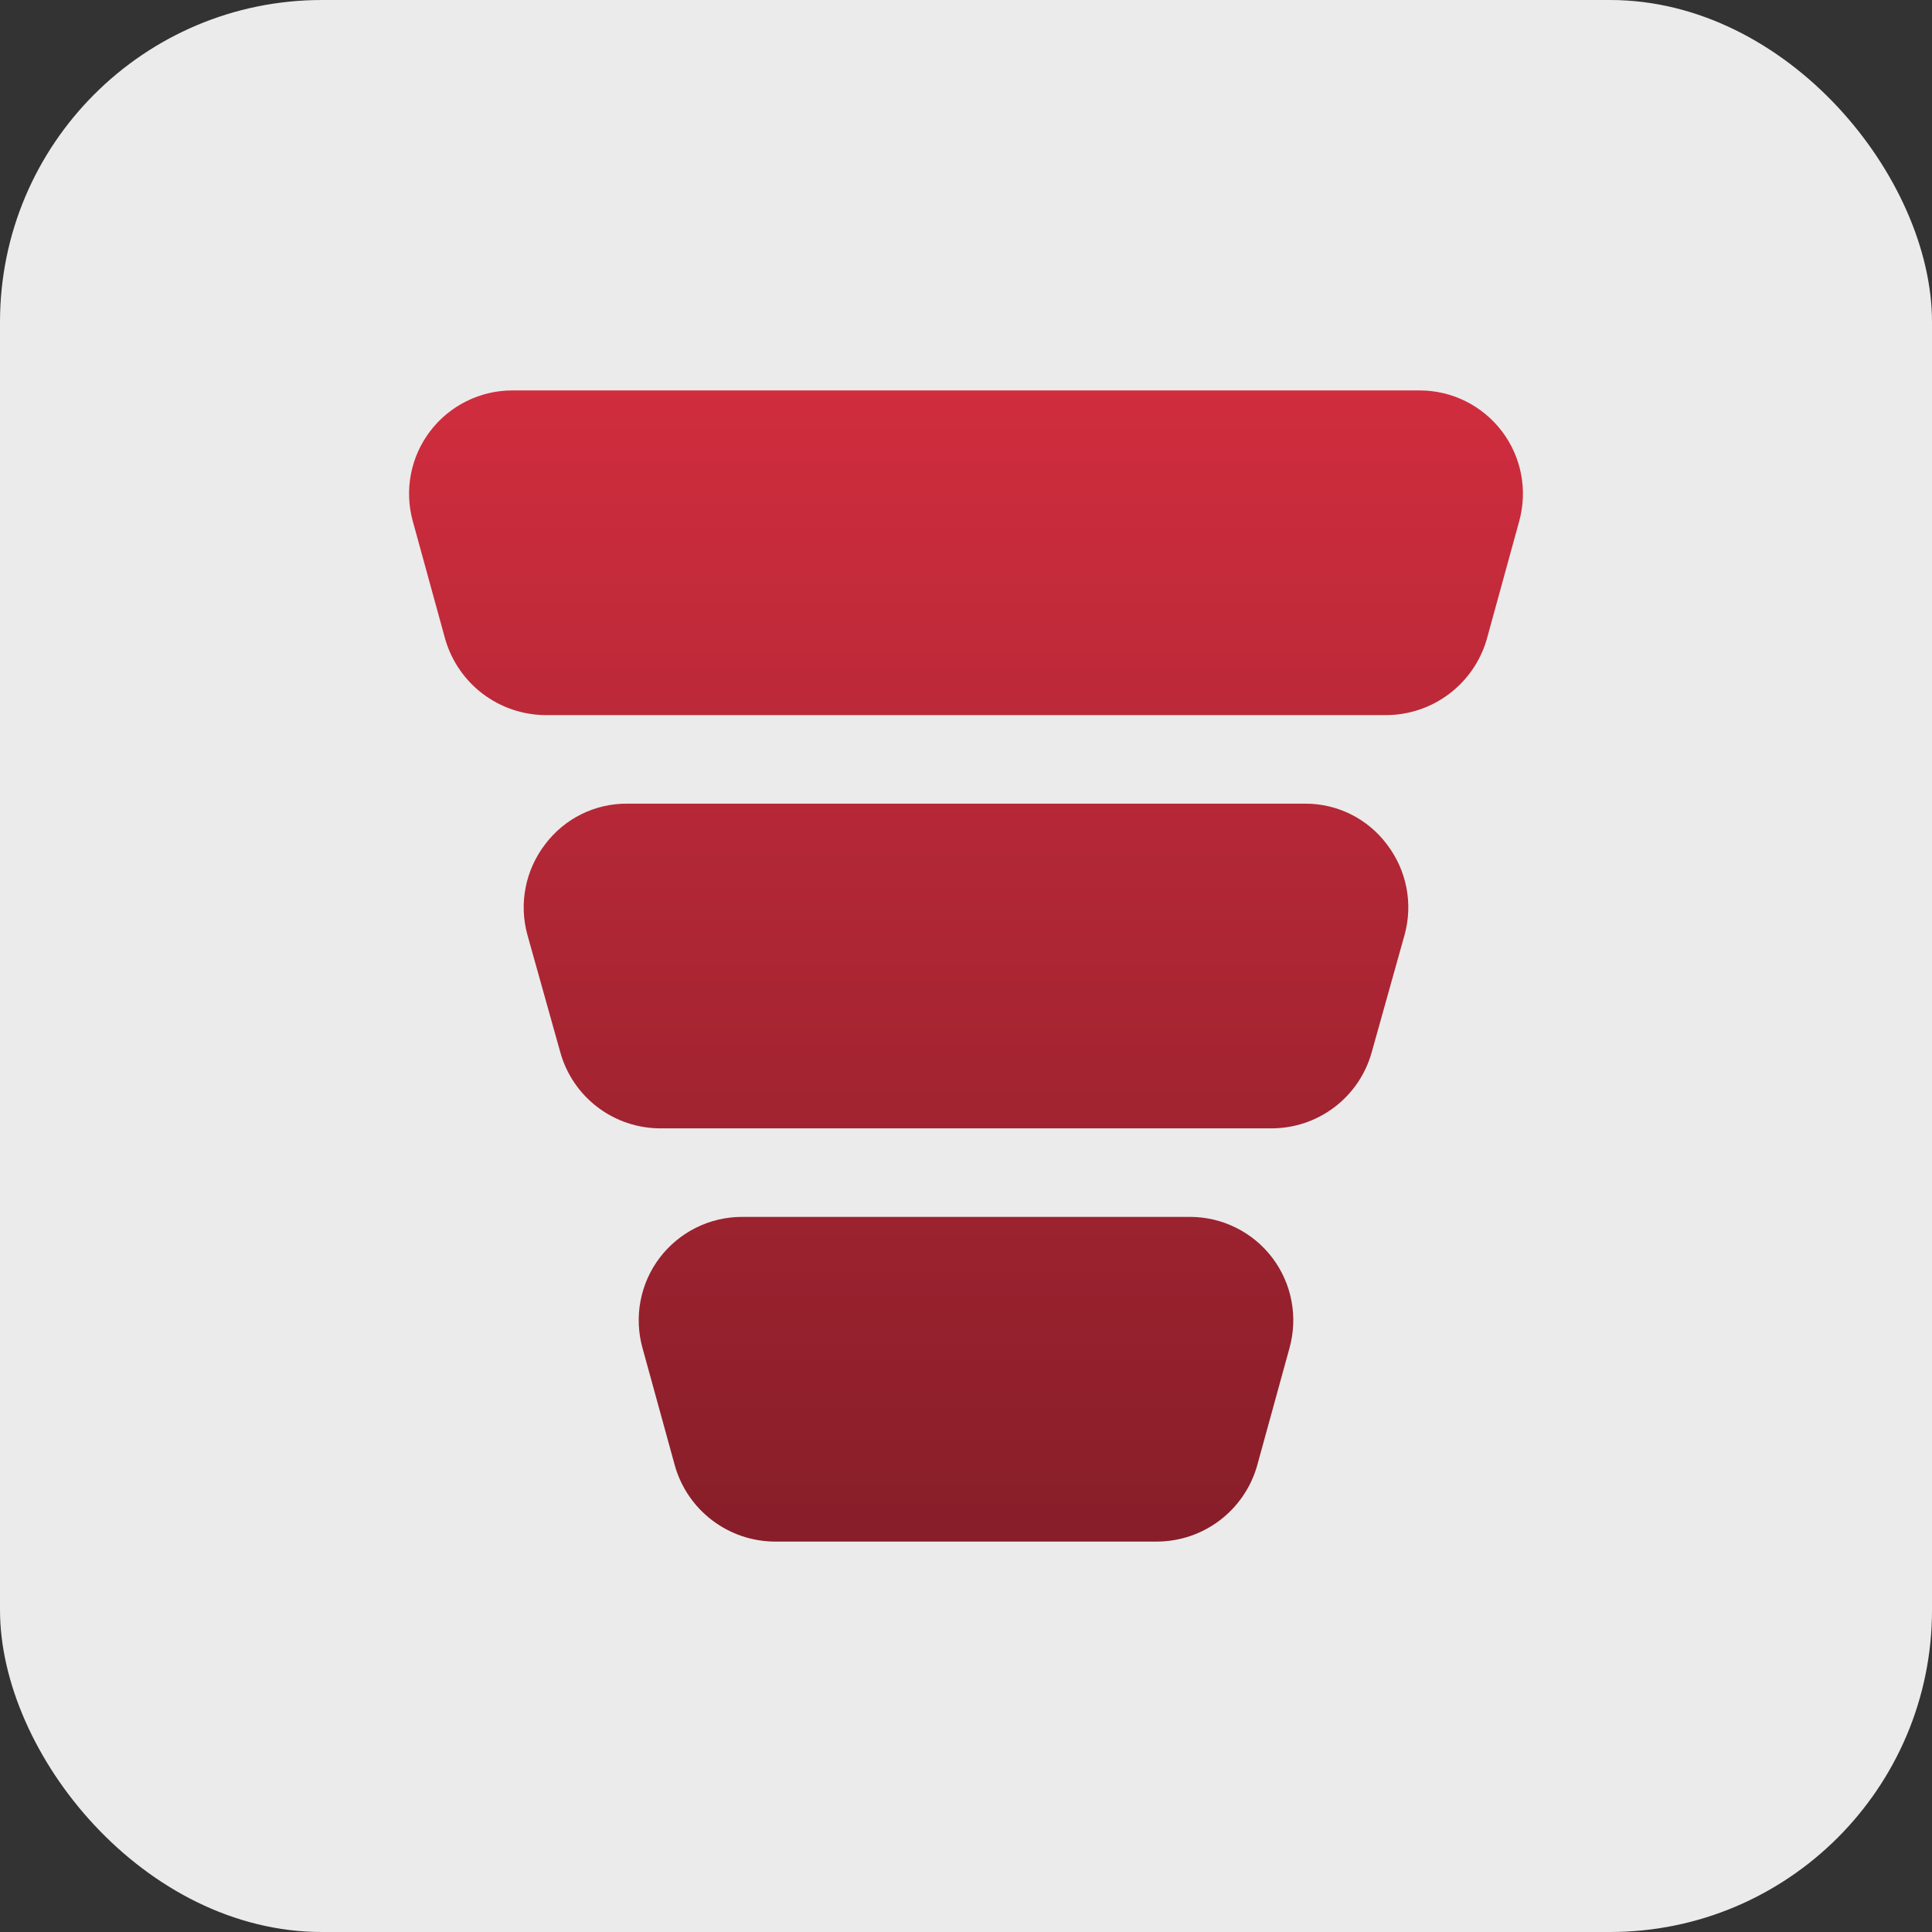
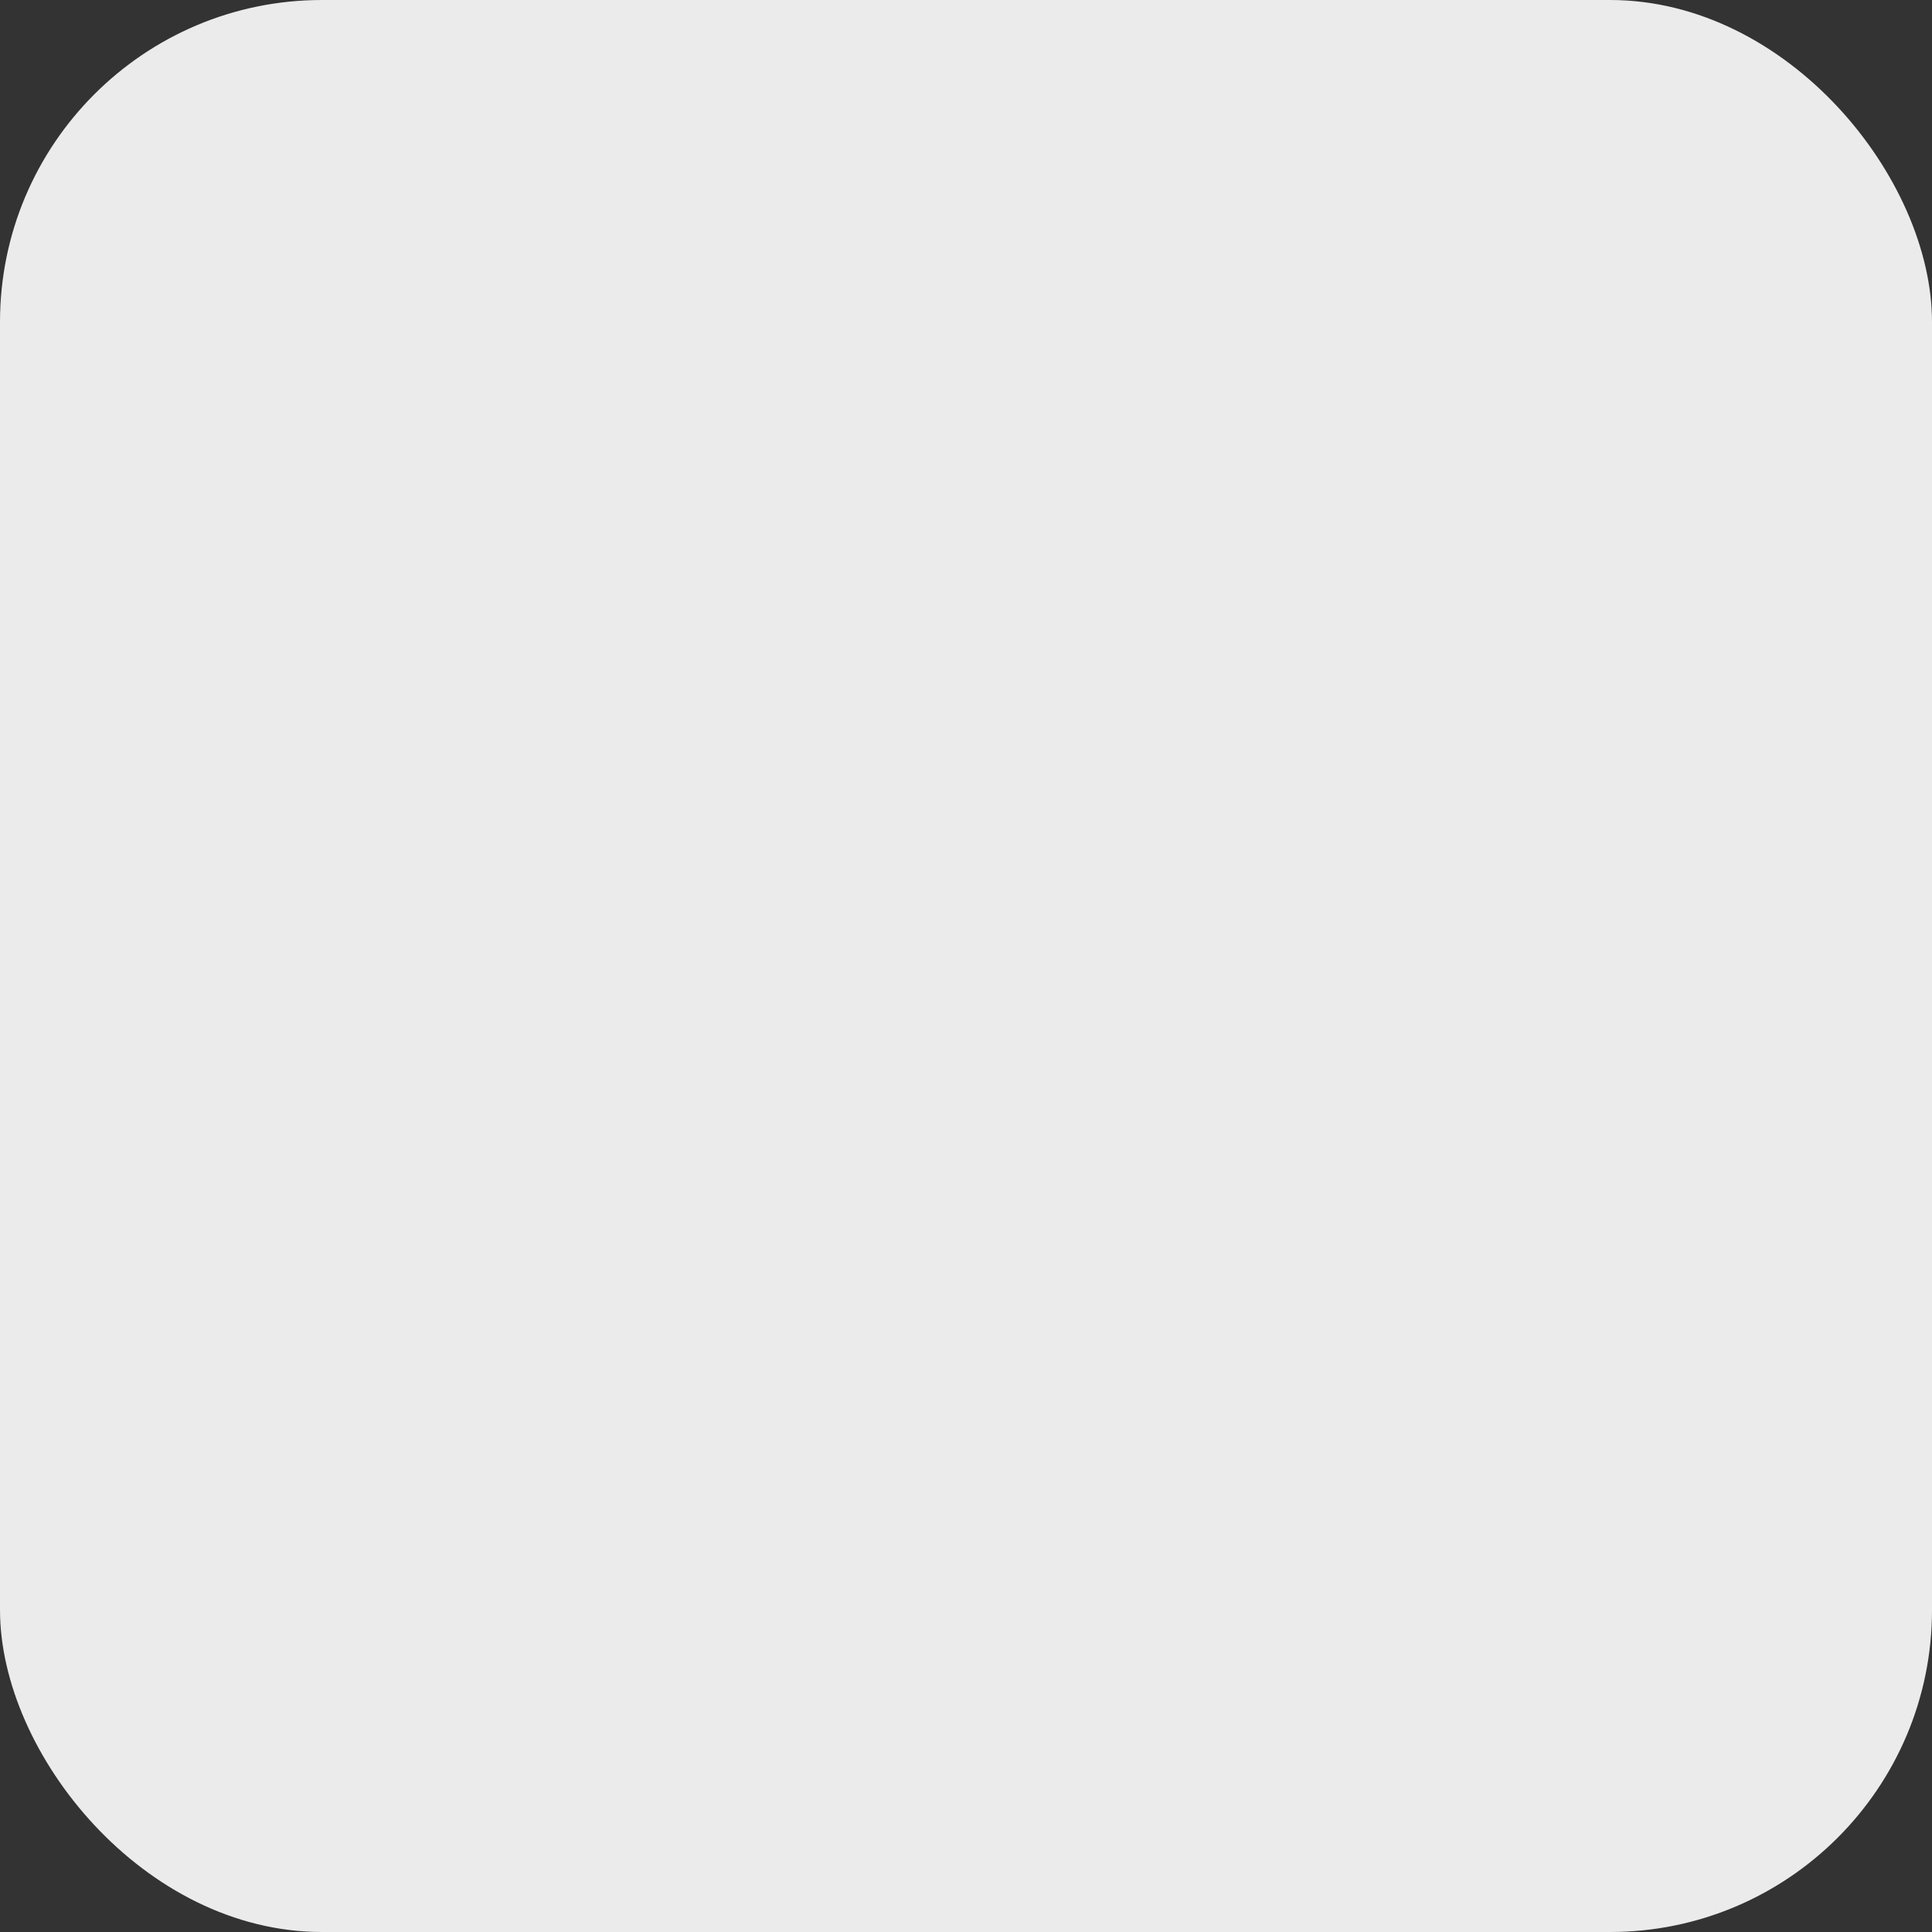
<svg xmlns="http://www.w3.org/2000/svg" width="60" height="60" viewBox="0 0 60 60" fill="none">
  <rect x="0" y="0" width="60" height="60" fill="#333333" stroke="none" />
  <rect width="60" height="60" rx="10" fill="#EBEBEB" />
-   <path d="M47.178 16.195L46.17 19.862C45.974 20.533 45.566 21.124 45.008 21.547C44.45 21.969 43.772 22.201 43.072 22.208H16.928C16.229 22.201 15.55 21.969 14.992 21.547C14.434 21.124 14.027 20.533 13.83 19.862L12.822 16.195C12.689 15.718 12.668 15.216 12.761 14.729C12.854 14.243 13.059 13.784 13.359 13.39C13.659 12.996 14.047 12.676 14.491 12.457C14.935 12.237 15.425 12.124 15.92 12.125H44.08C44.575 12.124 45.065 12.237 45.509 12.457C45.953 12.676 46.34 12.996 46.641 13.39C46.941 13.784 47.146 14.243 47.239 14.729C47.332 15.216 47.311 15.718 47.178 16.195ZM40.523 24.958H19.477C18.983 24.955 18.494 25.067 18.052 25.287C17.609 25.507 17.224 25.828 16.928 26.223C16.626 26.617 16.419 27.075 16.324 27.561C16.228 28.048 16.247 28.55 16.378 29.028L17.405 32.695C17.596 33.37 18.002 33.964 18.561 34.387C19.12 34.811 19.802 35.04 20.503 35.042H39.497C40.198 35.04 40.88 34.811 41.439 34.387C41.998 33.964 42.404 33.37 42.595 32.695L43.622 29.028C43.753 28.55 43.772 28.048 43.676 27.561C43.581 27.075 43.374 26.617 43.072 26.223C42.776 25.828 42.391 25.507 41.948 25.287C41.506 25.067 41.017 24.955 40.523 24.958ZM36.967 37.792H23.033C22.539 37.793 22.052 37.909 21.61 38.13C21.169 38.35 20.784 38.67 20.485 39.064C20.187 39.458 19.984 39.915 19.892 40.401C19.8 40.886 19.821 41.386 19.953 41.862L20.962 45.528C21.156 46.202 21.562 46.794 22.121 47.217C22.679 47.64 23.36 47.871 24.06 47.875H35.94C36.641 47.871 37.321 47.64 37.879 47.217C38.438 46.794 38.844 46.202 39.038 45.528L40.047 41.862C40.179 41.386 40.2 40.886 40.108 40.401C40.016 39.915 39.813 39.458 39.515 39.064C39.217 38.67 38.831 38.35 38.389 38.13C37.948 37.909 37.461 37.793 36.967 37.792Z" fill="url(#paint0_linear_165_5)" />
  <defs>
    <linearGradient id="paint0_linear_165_5" x1="30" y1="12.125" x2="30" y2="47.875" gradientUnits="userSpaceOnUse">
      <stop stop-color="#D02D3E" />
      <stop offset="1" stop-color="#871E29" />
    </linearGradient>
  </defs>
</svg>